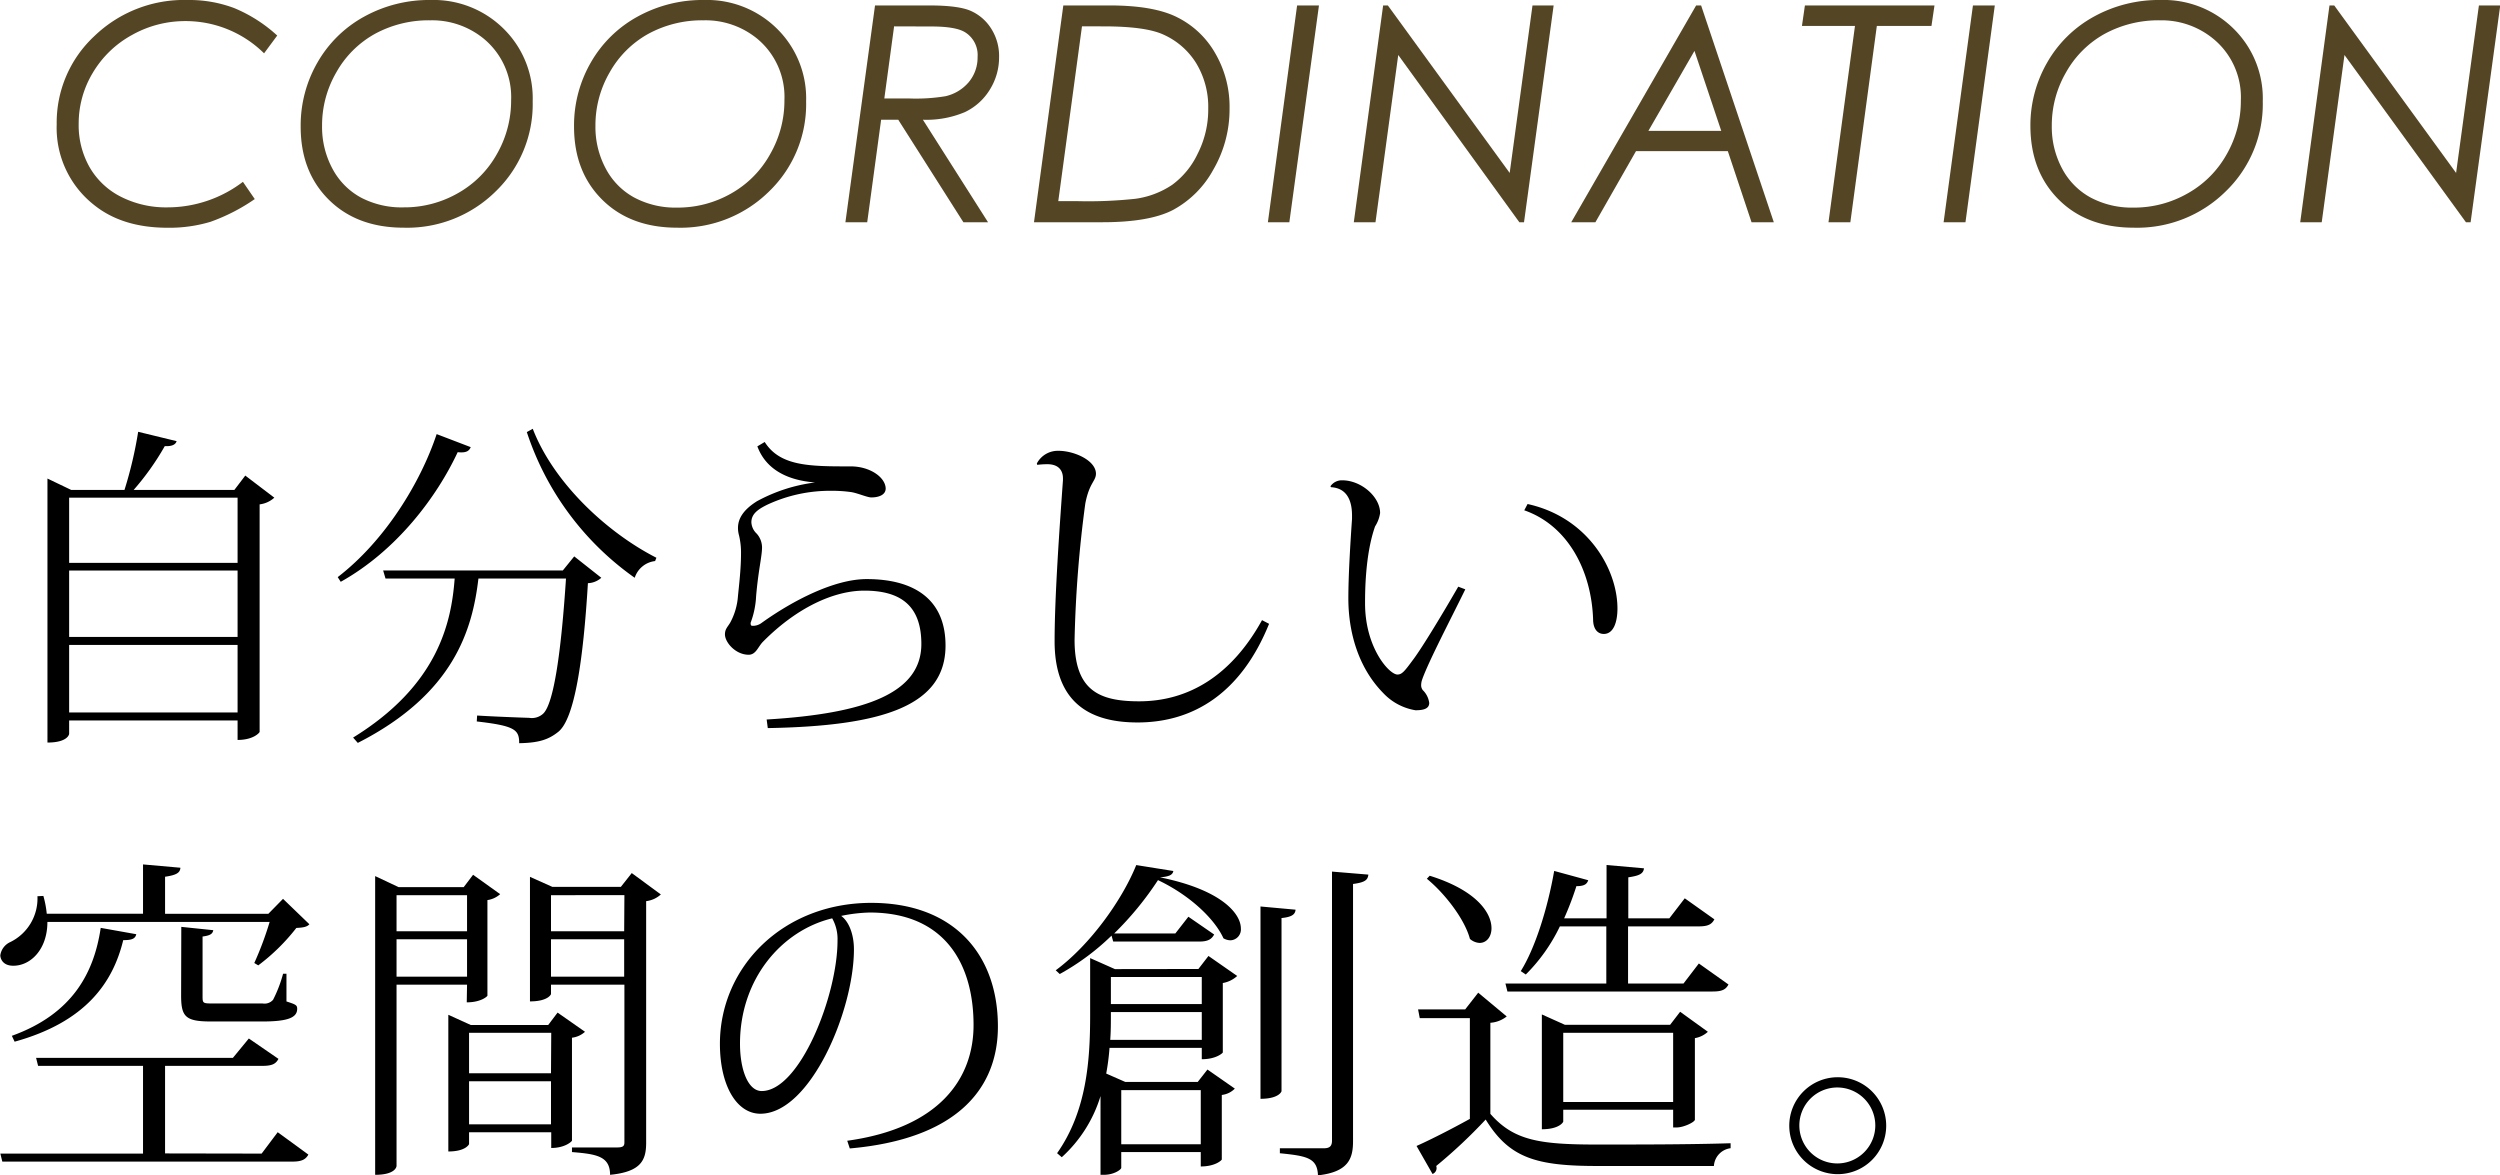
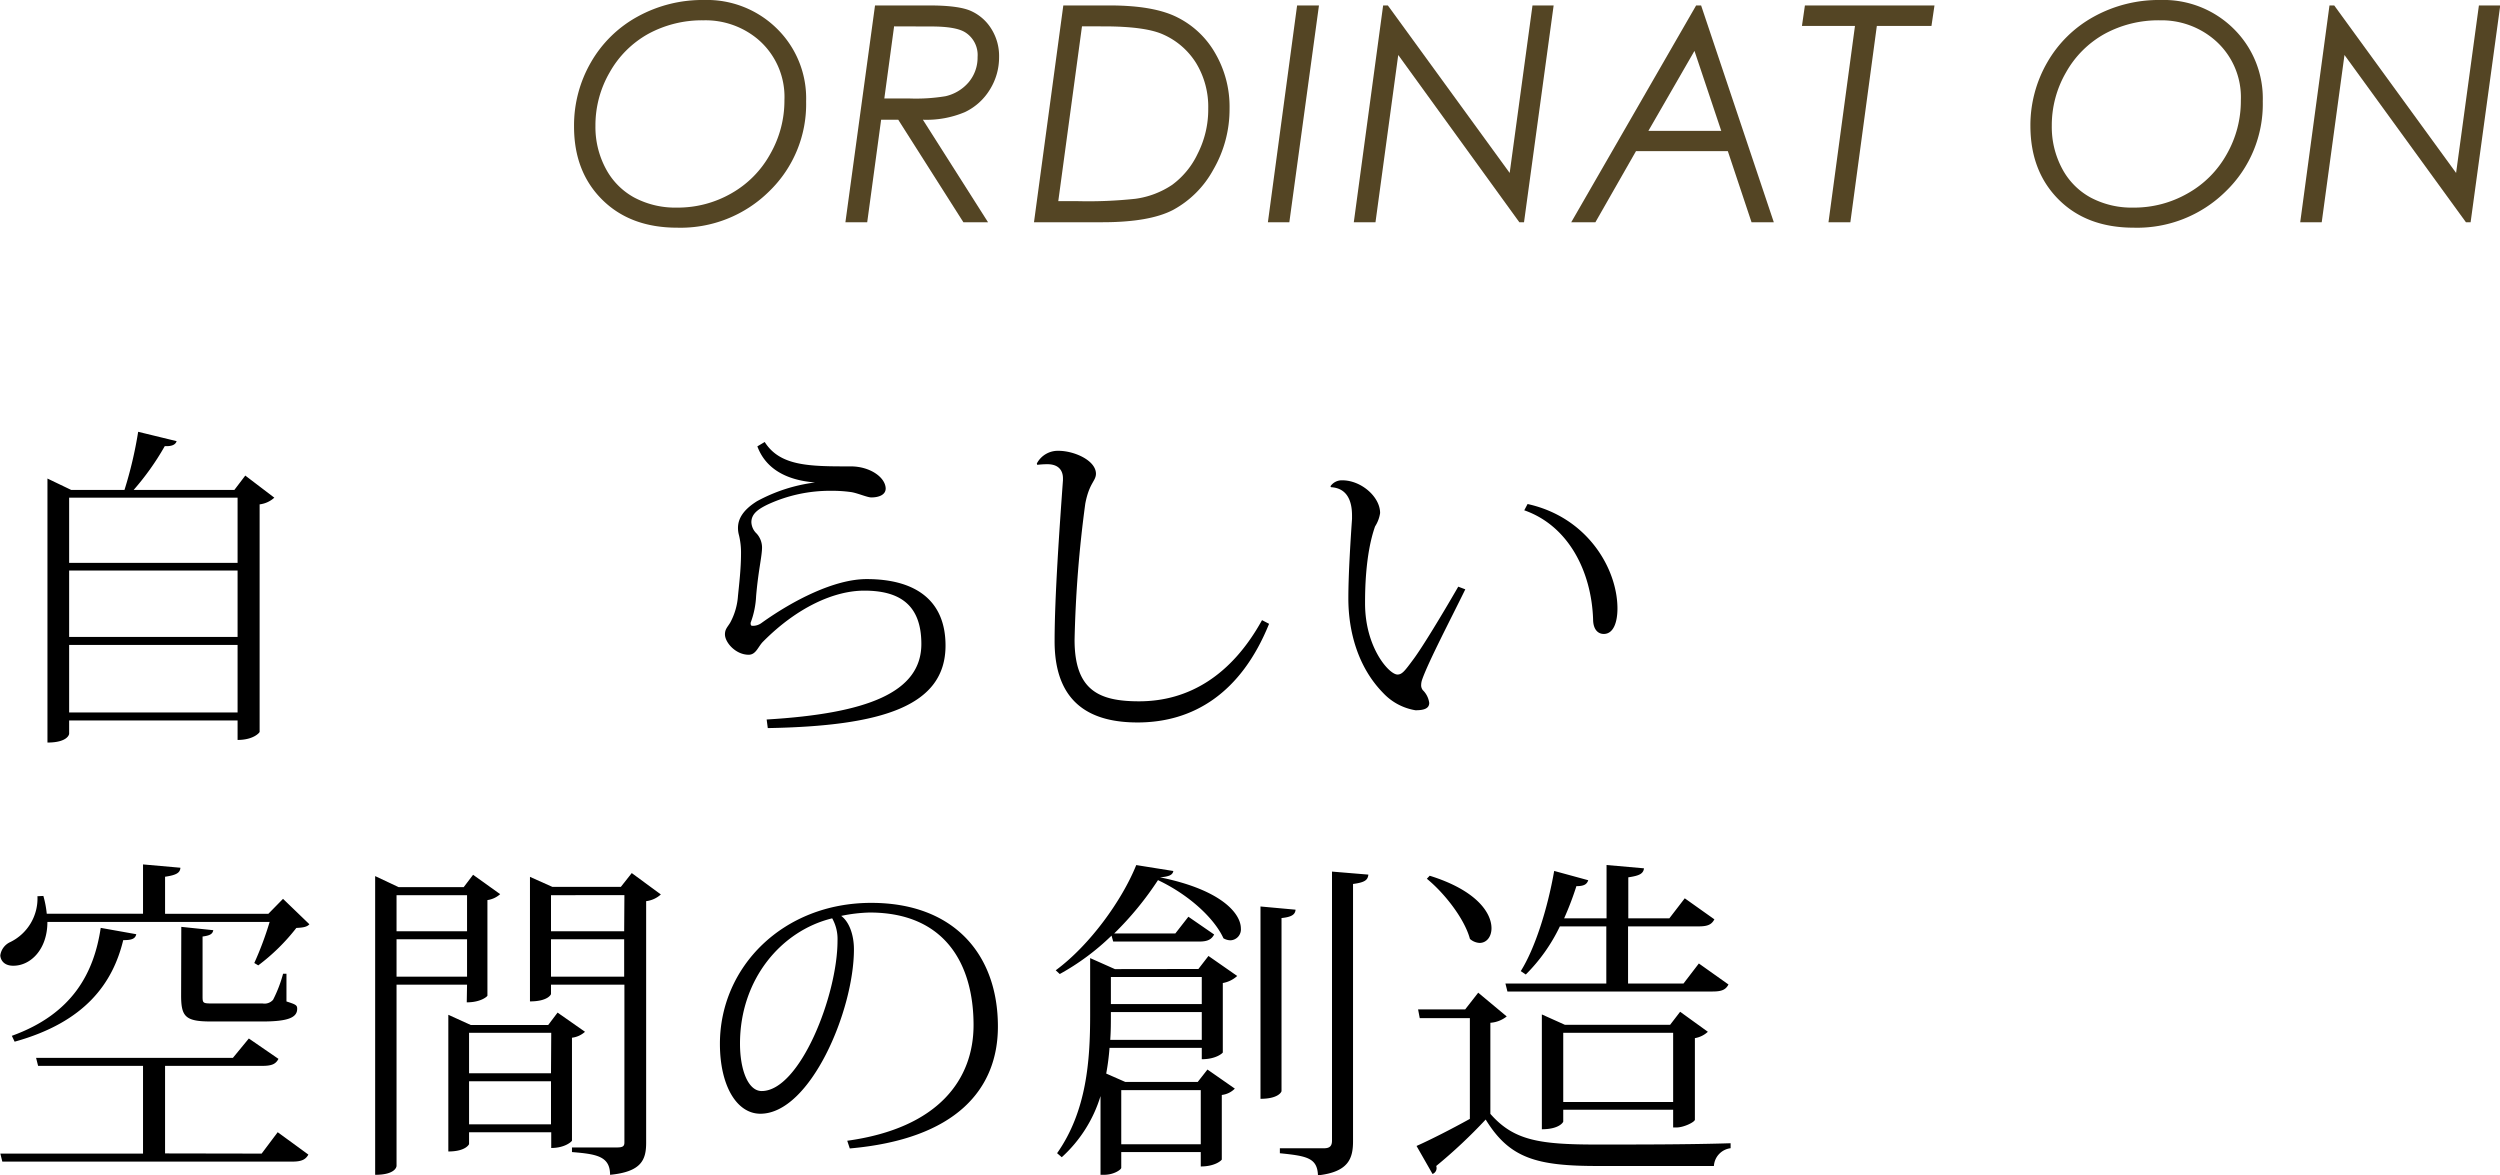
<svg xmlns="http://www.w3.org/2000/svg" viewBox="0 0 421.96 198.35">
  <defs>
    <style>.cls-1{isolation:isolate;}.cls-2{mix-blend-mode:screen;}.cls-3{fill:#544524;}</style>
  </defs>
  <g class="cls-1">
    <g id="Layer_2" data-name="Layer 2">
      <g id="main">
        <g class="cls-2">
-           <path class="cls-3" d="M46.79,6,44.57,9A18.82,18.82,0,0,0,31.31,3.56a18.28,18.28,0,0,0-9.06,2.36,17.39,17.39,0,0,0-6.59,6.37,16.6,16.6,0,0,0-2.38,8.62,14.35,14.35,0,0,0,1.83,7.29,12.67,12.67,0,0,0,5.28,5A16.8,16.8,0,0,0,28.3,35,21,21,0,0,0,41,30.69l2,2.91a31.86,31.86,0,0,1-7.48,3.84,24.05,24.05,0,0,1-7.24,1q-7.59,0-12.36-3.81A16.55,16.55,0,0,1,9.57,21a19.93,19.93,0,0,1,6.35-14.9A21.81,21.81,0,0,1,31.69,0a21.52,21.52,0,0,1,7.83,1.36A24.7,24.7,0,0,1,46.79,6Z" />
-           <path class="cls-3" d="M72.71,0A16.8,16.8,0,0,1,85,4.85a16.48,16.48,0,0,1,4.91,12.26,20.46,20.46,0,0,1-6.23,15.18,21.25,21.25,0,0,1-15.53,6.14q-7.9,0-12.66-4.73T50.75,21.34A21.24,21.24,0,0,1,53.6,10.52,20.3,20.3,0,0,1,61.48,2.8,22.68,22.68,0,0,1,72.71,0Zm-.07,3.43a19,19,0,0,0-9.37,2.29,16.87,16.87,0,0,0-6.51,6.5,17.78,17.78,0,0,0-2.4,9,14.87,14.87,0,0,0,1.74,7.23,11.87,11.87,0,0,0,4.81,4.89A14.75,14.75,0,0,0,68.14,35a18.15,18.15,0,0,0,9.12-2.38A17.11,17.11,0,0,0,83.87,26a18.12,18.12,0,0,0,2.4-9.12A12.76,12.76,0,0,0,81.72,6.59,13.74,13.74,0,0,0,72.64,3.43Z" />
          <path class="cls-3" d="M118.85,0a16.8,16.8,0,0,1,12.3,4.85,16.48,16.48,0,0,1,4.91,12.26,20.46,20.46,0,0,1-6.23,15.18,21.25,21.25,0,0,1-15.53,6.14q-7.9,0-12.66-4.73T96.89,21.34a21.24,21.24,0,0,1,2.85-10.82,20.3,20.3,0,0,1,7.88-7.72A22.68,22.68,0,0,1,118.85,0Zm-.07,3.43a19,19,0,0,0-9.37,2.29,16.87,16.87,0,0,0-6.51,6.5,17.78,17.78,0,0,0-2.4,9,14.87,14.87,0,0,0,1.74,7.23,11.87,11.87,0,0,0,4.81,4.89,14.75,14.75,0,0,0,7.23,1.7,18.15,18.15,0,0,0,9.12-2.38A17.11,17.11,0,0,0,130,26a18.12,18.12,0,0,0,2.4-9.12,12.76,12.76,0,0,0-4.55-10.31A13.74,13.74,0,0,0,118.78,3.43Z" />
          <path class="cls-3" d="M147.69.92h9.19c3.27,0,5.62.31,7,.93a7.79,7.79,0,0,1,3.43,3,8.6,8.6,0,0,1,1.32,4.76,10.28,10.28,0,0,1-1.55,5.5,9.91,9.91,0,0,1-4.24,3.82,16.65,16.65,0,0,1-7.07,1.28l11,17.31h-4.16l-11-17.31h-2.89l-2.35,17.31h-3.68Zm3.22,3.53-1.65,12.17h4.2a30.53,30.53,0,0,0,6.12-.38,7.22,7.22,0,0,0,3.9-2.34A6.46,6.46,0,0,0,165,9.62a4.52,4.52,0,0,0-2.07-4.15c-1.06-.68-3-1-5.72-1Z" />
          <path class="cls-3" d="M179.47.92h7.83q7.44,0,11.4,2a15.12,15.12,0,0,1,6.4,6.05,17.94,17.94,0,0,1,2.43,9.34,20.28,20.28,0,0,1-2.75,10.34A16.91,16.91,0,0,1,198,35.43q-4,2.09-12,2.08H174.52Zm3.15,3.53-4,29.5h3.21a74.44,74.44,0,0,0,9.82-.4,14.68,14.68,0,0,0,6.19-2.35,13.82,13.82,0,0,0,4.3-5.24,16.43,16.43,0,0,0,1.79-7.63,14.2,14.2,0,0,0-2-7.61,12.48,12.48,0,0,0-5.54-4.87c-2-.93-5.37-1.4-10.13-1.4Z" />
          <path class="cls-3" d="M218.93.92h3.69l-5,36.59H214Z" />
          <path class="cls-3" d="M258.66.92h3.57l-5,36.59h-.79L236,9.28l-3.84,28.23H228.5L233.45.92h.8l20.56,28.27Z" />
          <path class="cls-3" d="M287.12.92l12.27,36.59h-3.76l-4-12h-15.5l-6.85,12H265.2L286.28.92ZM286,8.59l-7.78,13.5h12.3Z" />
          <path class="cls-3" d="M304.64.92h21.87L326,4.38h-9.22l-4.47,33.13h-3.69l4.47-33.13h-8.95Z" />
-           <path class="cls-3" d="M333,.92h3.69l-4.95,36.59h-3.69Z" />
          <path class="cls-3" d="M364.66,0A16.8,16.8,0,0,1,377,4.85a16.49,16.49,0,0,1,4.92,12.26,20.47,20.47,0,0,1-6.24,15.18,21.25,21.25,0,0,1-15.53,6.14q-7.91,0-12.66-4.73T342.7,21.34a21.24,21.24,0,0,1,2.85-10.82,20.3,20.3,0,0,1,7.88-7.72A22.68,22.68,0,0,1,364.66,0Zm-.07,3.43a19,19,0,0,0-9.37,2.29,16.87,16.87,0,0,0-6.51,6.5,17.78,17.78,0,0,0-2.4,9,14.87,14.87,0,0,0,1.74,7.23,11.87,11.87,0,0,0,4.81,4.89,14.75,14.75,0,0,0,7.23,1.7,18.15,18.15,0,0,0,9.12-2.38,17.11,17.11,0,0,0,6.61-6.6,18.12,18.12,0,0,0,2.4-9.12,12.76,12.76,0,0,0-4.55-10.31A13.74,13.74,0,0,0,364.59,3.43Z" />
          <path class="cls-3" d="M418.4.92H422L417,37.51h-.79L395.71,9.28l-3.84,28.23h-3.63L393.18.92h.8l20.57,28.27Z" />
        </g>
        <g class="cls-2">
          <path d="M41.4,80.27,46.3,84a4.47,4.47,0,0,1-2.48,1.13v38.4c0,.11-1,1.36-3.72,1.36V121.6H11.67v2.26c0,.06-.22,1.47-3.66,1.47V80.77l4,1.92h9a68.29,68.29,0,0,0,2.31-9.81l6.49,1.58c-.17.56-.74.9-2,.84a44.57,44.57,0,0,1-5.25,7.39h17ZM40.1,84H11.67V95H40.1Zm0,12.3H11.67V107.5H40.1ZM11.67,120.25H40.1V108.86H11.67Z" />
-           <path d="M57,97.41c8-6.15,14-16,16.7-24.14l5.75,2.2c-.28.68-.79,1-2.2.85C73.75,83.82,67,92.9,57.51,98.2Zm38-1.13,1.92-2.37,4.57,3.61a3.54,3.54,0,0,1-2.26.91c-.79,13.08-2.25,22.89-5,25.09-1.69,1.36-3.38,1.86-6.6,1.92,0-2.26-.67-2.93-7.16-3.67l.06-1c2.7.17,7.16.34,8.79.39a2.82,2.82,0,0,0,2.32-.67c1.86-1.64,3.1-10.78,3.89-22.84H80.75c-1,8.51-4.06,19.45-20.36,27.74l-.79-.9c14.27-8.8,16.58-19.29,17.14-26.84H65.07l-.4-1.36Zm15.57-1.58a4.09,4.09,0,0,0-3.44,2.82A48.62,48.62,0,0,1,88.92,72.93l1-.56c3.55,9.19,12.57,17.54,20.87,21.77Z" />
          <path d="M129.4,121.44c16.86-1,26.11-4.52,26.11-12.75,0-6.66-3.72-9-9.64-9-5.08,0-11.34,2.82-17.09,8.62-.84.85-1.18,2.2-2.42,2.2-2.2,0-4-2.08-4-3.44,0-.9.45-1.24.9-2a11.08,11.08,0,0,0,1.3-4.51c.17-1.69.51-4.57.51-7a12.59,12.59,0,0,0-.34-3.22,4.48,4.48,0,0,1-.17-1.24c0-1.46.79-3,3.22-4.51a27.76,27.76,0,0,1,9.81-3.16l-.06,0c-5-.4-8.34-2.43-9.7-6.09l1.24-.74c2.6,4.12,7.62,4.12,14.55,4.12,3.16,0,5.81,1.8,5.87,3.72,0,1.13-1.24,1.52-2.43,1.52-.67,0-2.31-.73-3.38-.9a22.66,22.66,0,0,0-3.38-.22,25,25,0,0,0-10.72,2.31c-1.63.79-2.76,1.58-2.76,3a2.8,2.8,0,0,0,.9,1.92,3.53,3.53,0,0,1,.9,2.31c0,1.52-.62,3.83-1,8.23a14.63,14.63,0,0,1-.91,4.46.56.56,0,0,0,0,.28.26.26,0,0,0,.28.28,2.46,2.46,0,0,0,1.58-.51c5.36-3.83,12.29-7.38,17.71-7.38,8.12,0,13.31,3.49,13.31,11.22,0,10.21-10.66,13.59-30,13.93Z" />
          <path d="M175,78.23a4,4,0,0,1,3.67-2.14c2.59,0,6.26,1.58,6.31,3.84,0,1.29-1.12,1.52-1.8,5.07a203.81,203.81,0,0,0-1.81,23c0,8.57,4.18,10.37,10.89,10.37,8.4,0,15.62-4.4,20.75-13.7l1.19.62C209.47,117,201.4,121.94,192,121.94c-7.56,0-14-2.93-14-13.7,0-7.56.85-19.4,1.41-27.18v-.34c0-.62-.17-2.37-2.65-2.37a14.25,14.25,0,0,0-1.69.11Z" />
          <path d="M224.56,82.07a2.32,2.32,0,0,1,2-1c3.16,0,6.38,2.76,6.38,5.53a5.75,5.75,0,0,1-.85,2.25c-1.69,4.8-1.69,11.17-1.69,13,0,7.44,4.06,12,5.47,12,.79,0,1.24-.62,2.71-2.6s4.79-7.44,7.55-12.23l1.19.45c-2.37,4.85-6.21,12.18-7.28,15.22a2.9,2.9,0,0,0-.17.91,1.32,1.32,0,0,0,.29.9,3.68,3.68,0,0,1,1.07,2.14c0,1-1,1.24-2.32,1.24a9.6,9.6,0,0,1-5.41-2.87c-4.34-4.4-5.92-10.49-5.92-16,0-4.18.39-10.1.62-13.43v-.56c0-2.43-.79-4.63-3.55-4.79Zm33.27,3C268,87.31,273,96.06,273,102.71c0,2.2-.62,4.29-2.31,4.29-1,0-1.8-.79-1.8-2.48-.28-8.12-4.18-15.79-11.62-18.39Z" />
          <path d="M47.77,151.71,52.22,156c-.39.45-1.07.57-2.2.62a33.82,33.82,0,0,1-6.43,6.32l-.67-.4a55.27,55.27,0,0,0,2.59-6.93H8c0,4.62-2.82,7.39-5.75,7.39-2,0-2.2-1.47-2.2-1.75A2.9,2.9,0,0,1,1.75,159a8.19,8.19,0,0,0,4.57-7.73l1-.05a16.65,16.65,0,0,1,.57,3H24.14V145.9l6.31.56c-.05.85-.67,1.24-2.59,1.52v6.26H45.29Zm-3.61,43,2.71-3.61,5.18,3.78c-.45.79-1.07,1.18-2.7,1.18H.39l-.33-1.35H24.14V179.9H6.43l-.34-1.35H39.31L42,175.28l5,3.44c-.45.85-1.07,1.18-2.71,1.18H27.86v14.78ZM2,174.83c10.32-3.72,13.88-10.72,15-18.22l6,1.07c-.17.79-.79,1-2.2,1-1.75,7.22-6.37,13.82-18.33,17.14Zm28.6-18.39L36,157c-.12.62-.51.9-1.81,1.07v10c0,1.24,0,1.3,1.69,1.3h8.46a1.91,1.91,0,0,0,1.75-.62,22.14,22.14,0,0,0,1.69-4.4h.57l0,4.68c1.58.51,1.81.62,1.81,1.24,0,1.47-1.52,2.14-5.87,2.14H35.64c-4.34,0-5.07-.79-5.07-4.4Z" />
          <path d="M78.83,166.2H66.93v30.57c0,.22-.28,1.52-3.61,1.52V147.87l3.95,1.86h11l1.58-2.08,4.57,3.27a4.07,4.07,0,0,1-2.15,1v16.13c0,.11-1.07,1.13-3.49,1.13Zm0-15.11H66.93v6.09h11.9Zm-11.9,13.76h11.9v-6.32H66.93Zm31.81,9.3a4,4,0,0,1-2.2,1v17.37c0,.11-1.13,1.24-3.5,1.24v-2.65H79.17v2s-.51,1.24-3.5,1.24V171.28L79.45,173H92.53l1.58-2.09Zm-5.7.17H79.17v6.83H93ZM79.17,189.77H93V182.5H79.17Zm27.46-42.41,4.91,3.61a4.48,4.48,0,0,1-2.48,1.13v40.78c0,2.93-.85,4.9-6.09,5.41,0-3.16-2.32-3.5-6.43-3.84v-.78h7.61c1,0,1.24-.23,1.24-.85V166.2H93v1.58c0,.06-.51,1.24-3.55,1.24V148l3.78,1.69h11.56Zm-1.24,3.73H93v6.09h12.35ZM93,164.85h12.35v-6.32H93Z" />
          <path d="M143,192.54c15.56-2.15,21.32-10.49,21.32-19.52,0-10.26-4.8-19-17.54-19a26.14,26.14,0,0,0-4.8.57c1.36,1,2.15,3.21,2.15,5.64,0,10.38-7.39,27.75-15.79,27.75-4,0-6.83-4.74-6.83-11.79,0-13,10.66-23.8,25.55-23.8,13.87,0,21.37,8.63,21.37,20.87,0,10.54-7,19-25,20.58ZM140.46,155c-8.57,2.08-15.56,10.26-15.56,21.15,0,4.39,1.35,8,3.66,8,6.43,0,12.8-16.13,12.8-25.38A7.13,7.13,0,0,0,140.46,155Z" />
          <path d="M178.19,163.77c5.81-4.28,11.23-11.89,13.59-17.76l6.26,1c-.11.67-.73.95-2.25,1.07,10.54,2.14,13.65,6.2,13.65,8.63a1.84,1.84,0,0,1-1.75,2,2.45,2.45,0,0,1-1.19-.34c-1.46-3.22-5.58-7.22-11.05-9.82a53.61,53.61,0,0,1-7.39,9h10.32l2.2-2.82,4.35,3c-.46.85-1.13,1.19-2.54,1.19h-14.5l-.28-1a40.69,40.69,0,0,1-8.74,6.48Zm24.08-.22,1.7-2.2,4.85,3.38a4.87,4.87,0,0,1-2.43,1.19v11.73c-.06.11-1.13,1.13-3.55,1.13v-1.92H187.27a39.38,39.38,0,0,1-.56,4.34l3.21,1.41h12.24l1.64-2.09,4.62,3.22a3.66,3.66,0,0,1-2.2,1.07V195.7c0,.11-1.07,1.18-3.55,1.18v-2.43H189.25v2.66c0,.28-1.19,1.18-2.94,1.18h-.56V185a22.94,22.94,0,0,1-6.54,10.32l-.79-.68c5-7.1,5.58-15.67,5.58-23.29v-9.64l4.18,1.86Zm-14.77,7.27c0,1.92,0,3.22-.11,4.69h15.45v-4.69Zm15.34-5.92H187.5v4.57h15.34ZM202.67,184H189.25v9.13h13.42Zm16-30.46c-.06.79-.62,1.24-2.37,1.41v29.21c0,.12-.51,1.3-3.55,1.3V153Zm6.15-6.43,6.14.51c-.11.85-.45,1.3-2.59,1.58v43.42c0,2.94-.79,5.19-5.92,5.76-.11-2.94-1.86-3.27-6.43-3.73v-.84h7.44c1,0,1.36-.4,1.36-1.3Z" />
          <path d="M254.31,171.56a5,5,0,0,1-2.76,1.07V188c3.95,4.51,8.29,5.18,18.05,5.18,6.65,0,15.68,0,22.5-.22v.84a3.22,3.22,0,0,0-2.82,3H269.65c-10.32,0-14.88-1.3-18.89-7.84a86.54,86.54,0,0,1-8.35,7.84,1.06,1.06,0,0,1-.62,1.35l-2.7-4.73c2.25-1,5.75-2.77,9-4.57V171.84h-8.46l-.28-1.47h7.95l2.2-2.82Zm-13-23.75c8,2.49,10.43,6.32,10.43,8.86,0,1.47-.85,2.48-2,2.48a2.64,2.64,0,0,1-1.64-.68c-.9-3.38-4.29-7.72-7.27-10.15ZM271.12,166v-9.64h-7.84a29.26,29.26,0,0,1-5.75,8.12l-.85-.57c2.37-3.77,4.51-10.43,5.64-16.91l5.75,1.57c-.22.63-.62,1-2,1A51.4,51.4,0,0,1,264,155h7.16v-9l6.32.56c-.12.9-.74,1.24-2.65,1.52V155h6.93l2.6-3.38,5,3.55c-.45.85-1.07,1.19-2.65,1.19H274.79V166h9.36l2.59-3.38,5,3.55c-.46.85-1.08,1.18-2.66,1.18H254.43l-.34-1.35Zm14.95,23c-.06.4-1.87,1.3-3.11,1.3h-.56v-3H263.85v2c0,.11-.68,1.3-3.61,1.3V171.22l3.89,1.75h17.76l1.69-2.2,4.68,3.38a4.28,4.28,0,0,1-2.19,1.07Zm-22.22-3H282.4V174.32H263.85Z" />
-           <path d="M310.14,181.82A8.18,8.18,0,1,1,302,190,8.18,8.18,0,0,1,310.14,181.82Zm6.38,8.18a6.41,6.41,0,1,0-6.38,6.37A6.42,6.42,0,0,0,316.52,190Z" />
        </g>
      </g>
    </g>
  </g>
</svg>